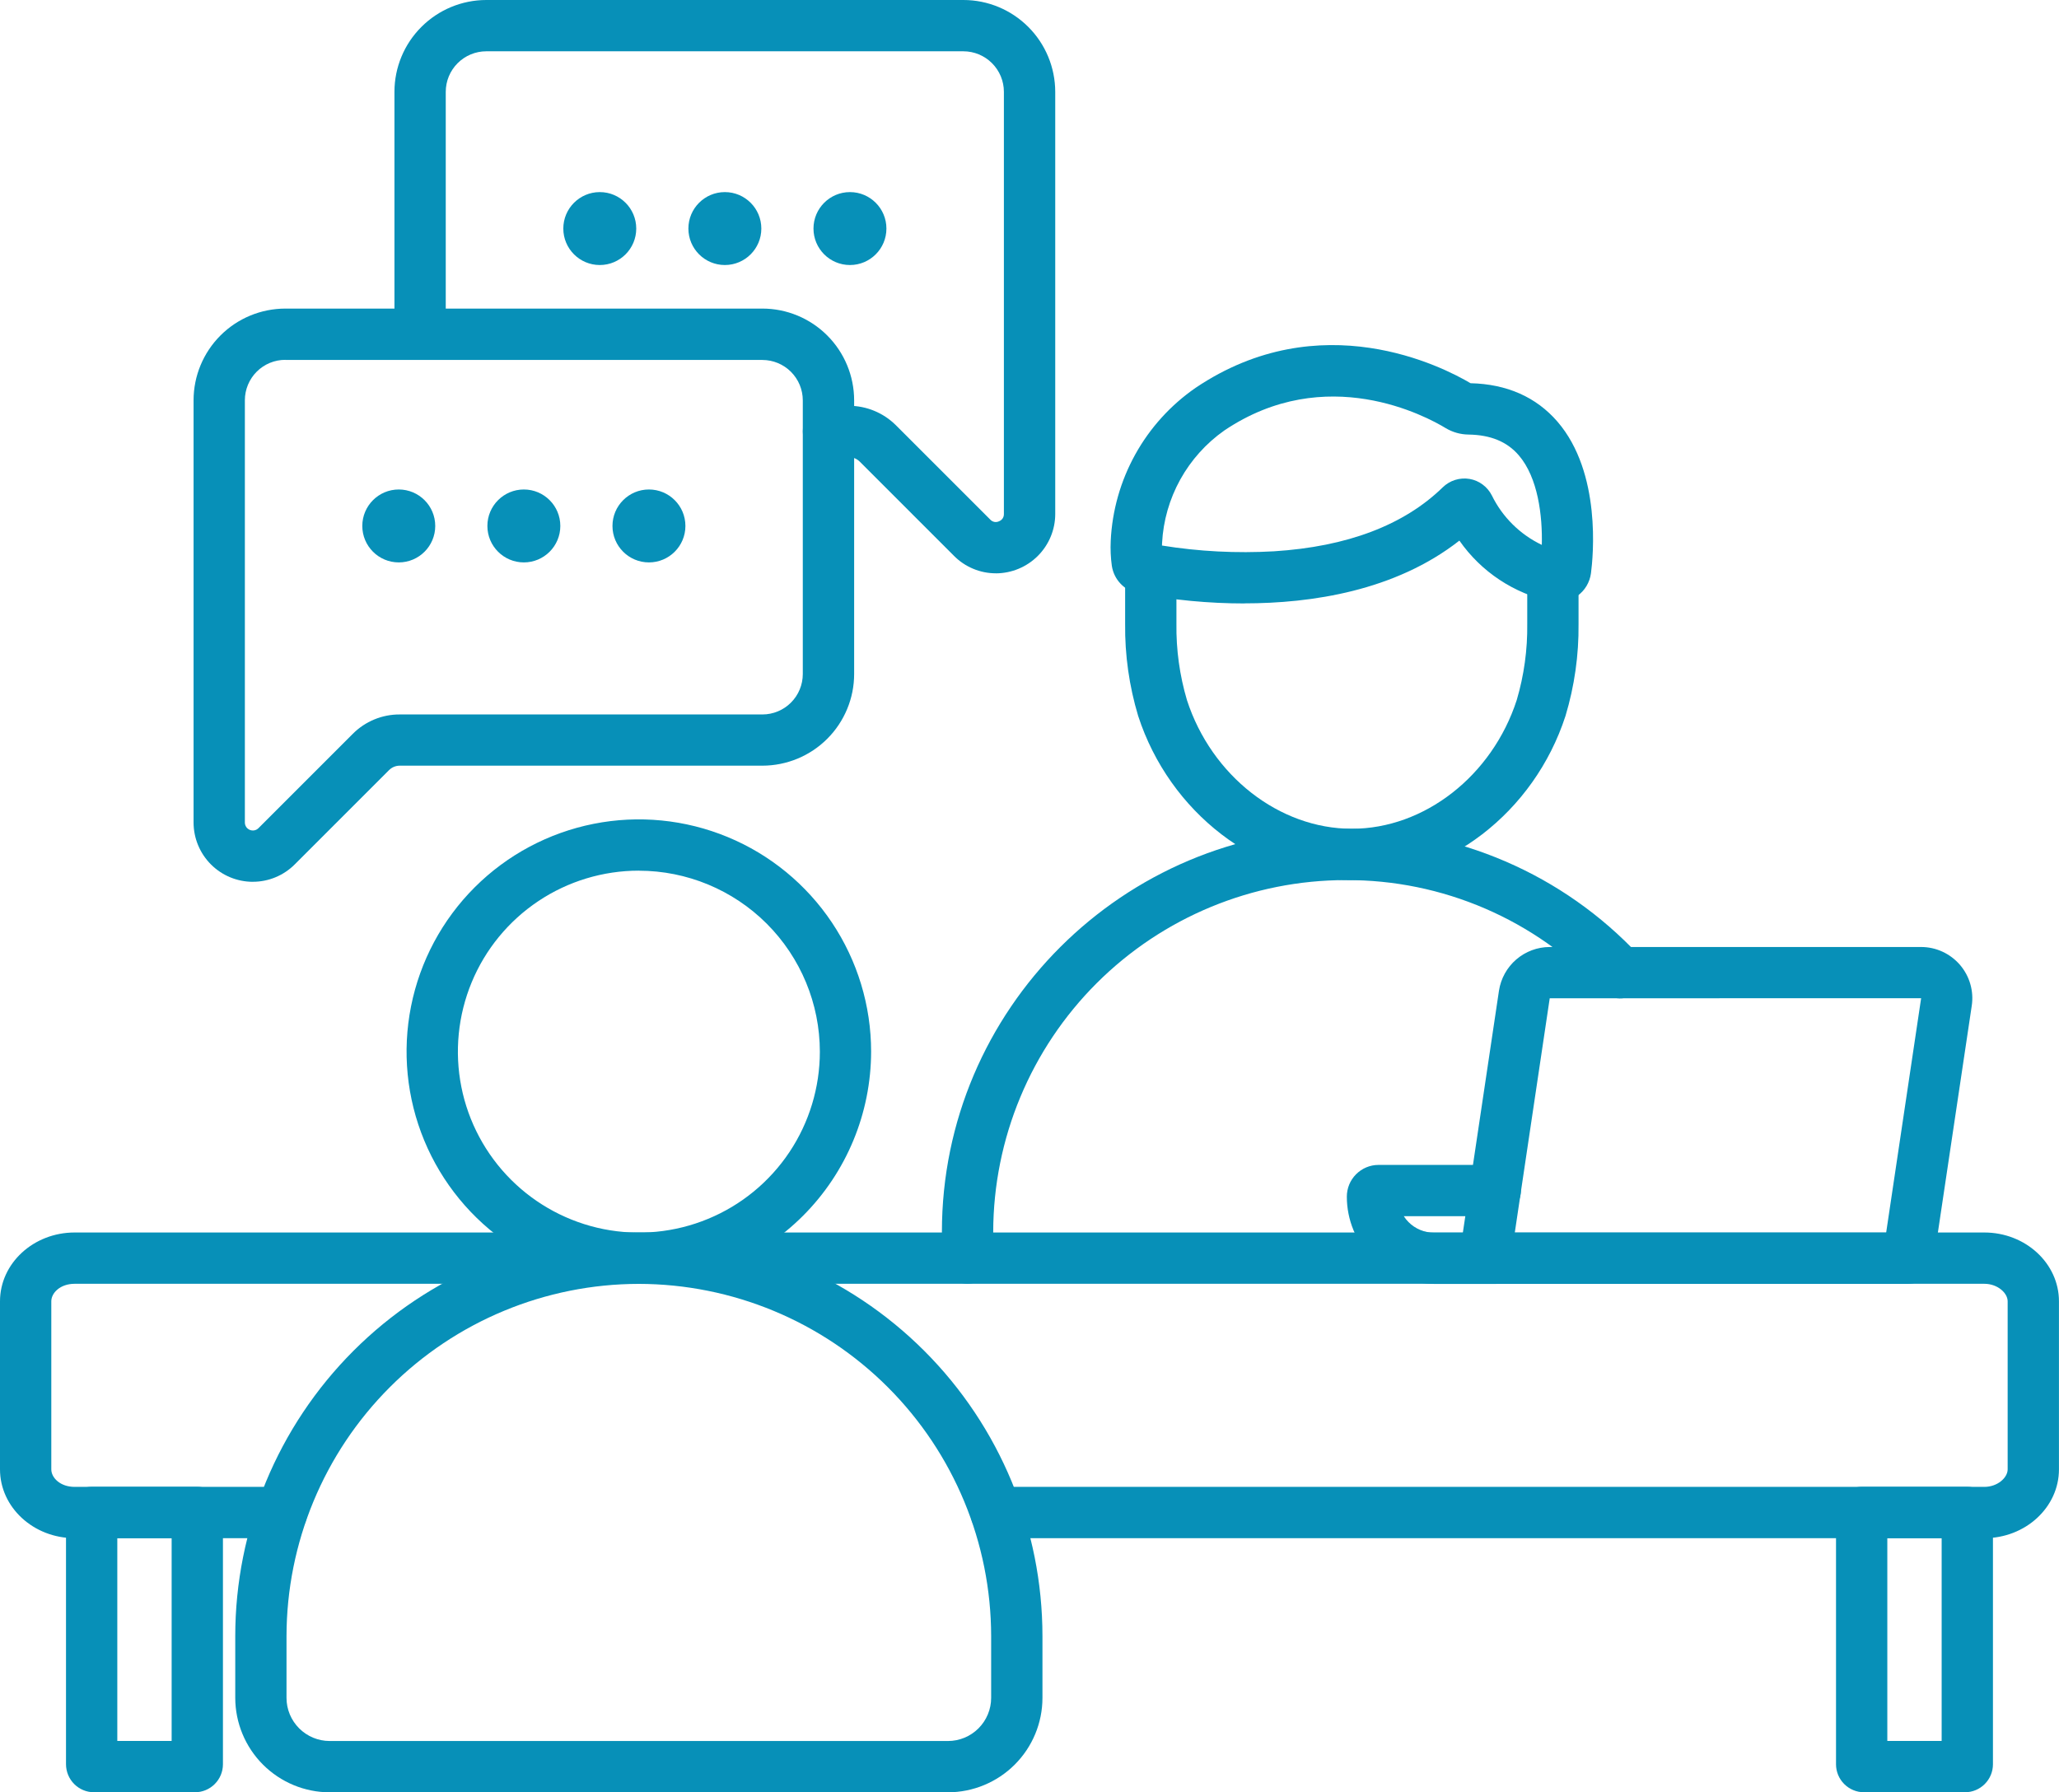
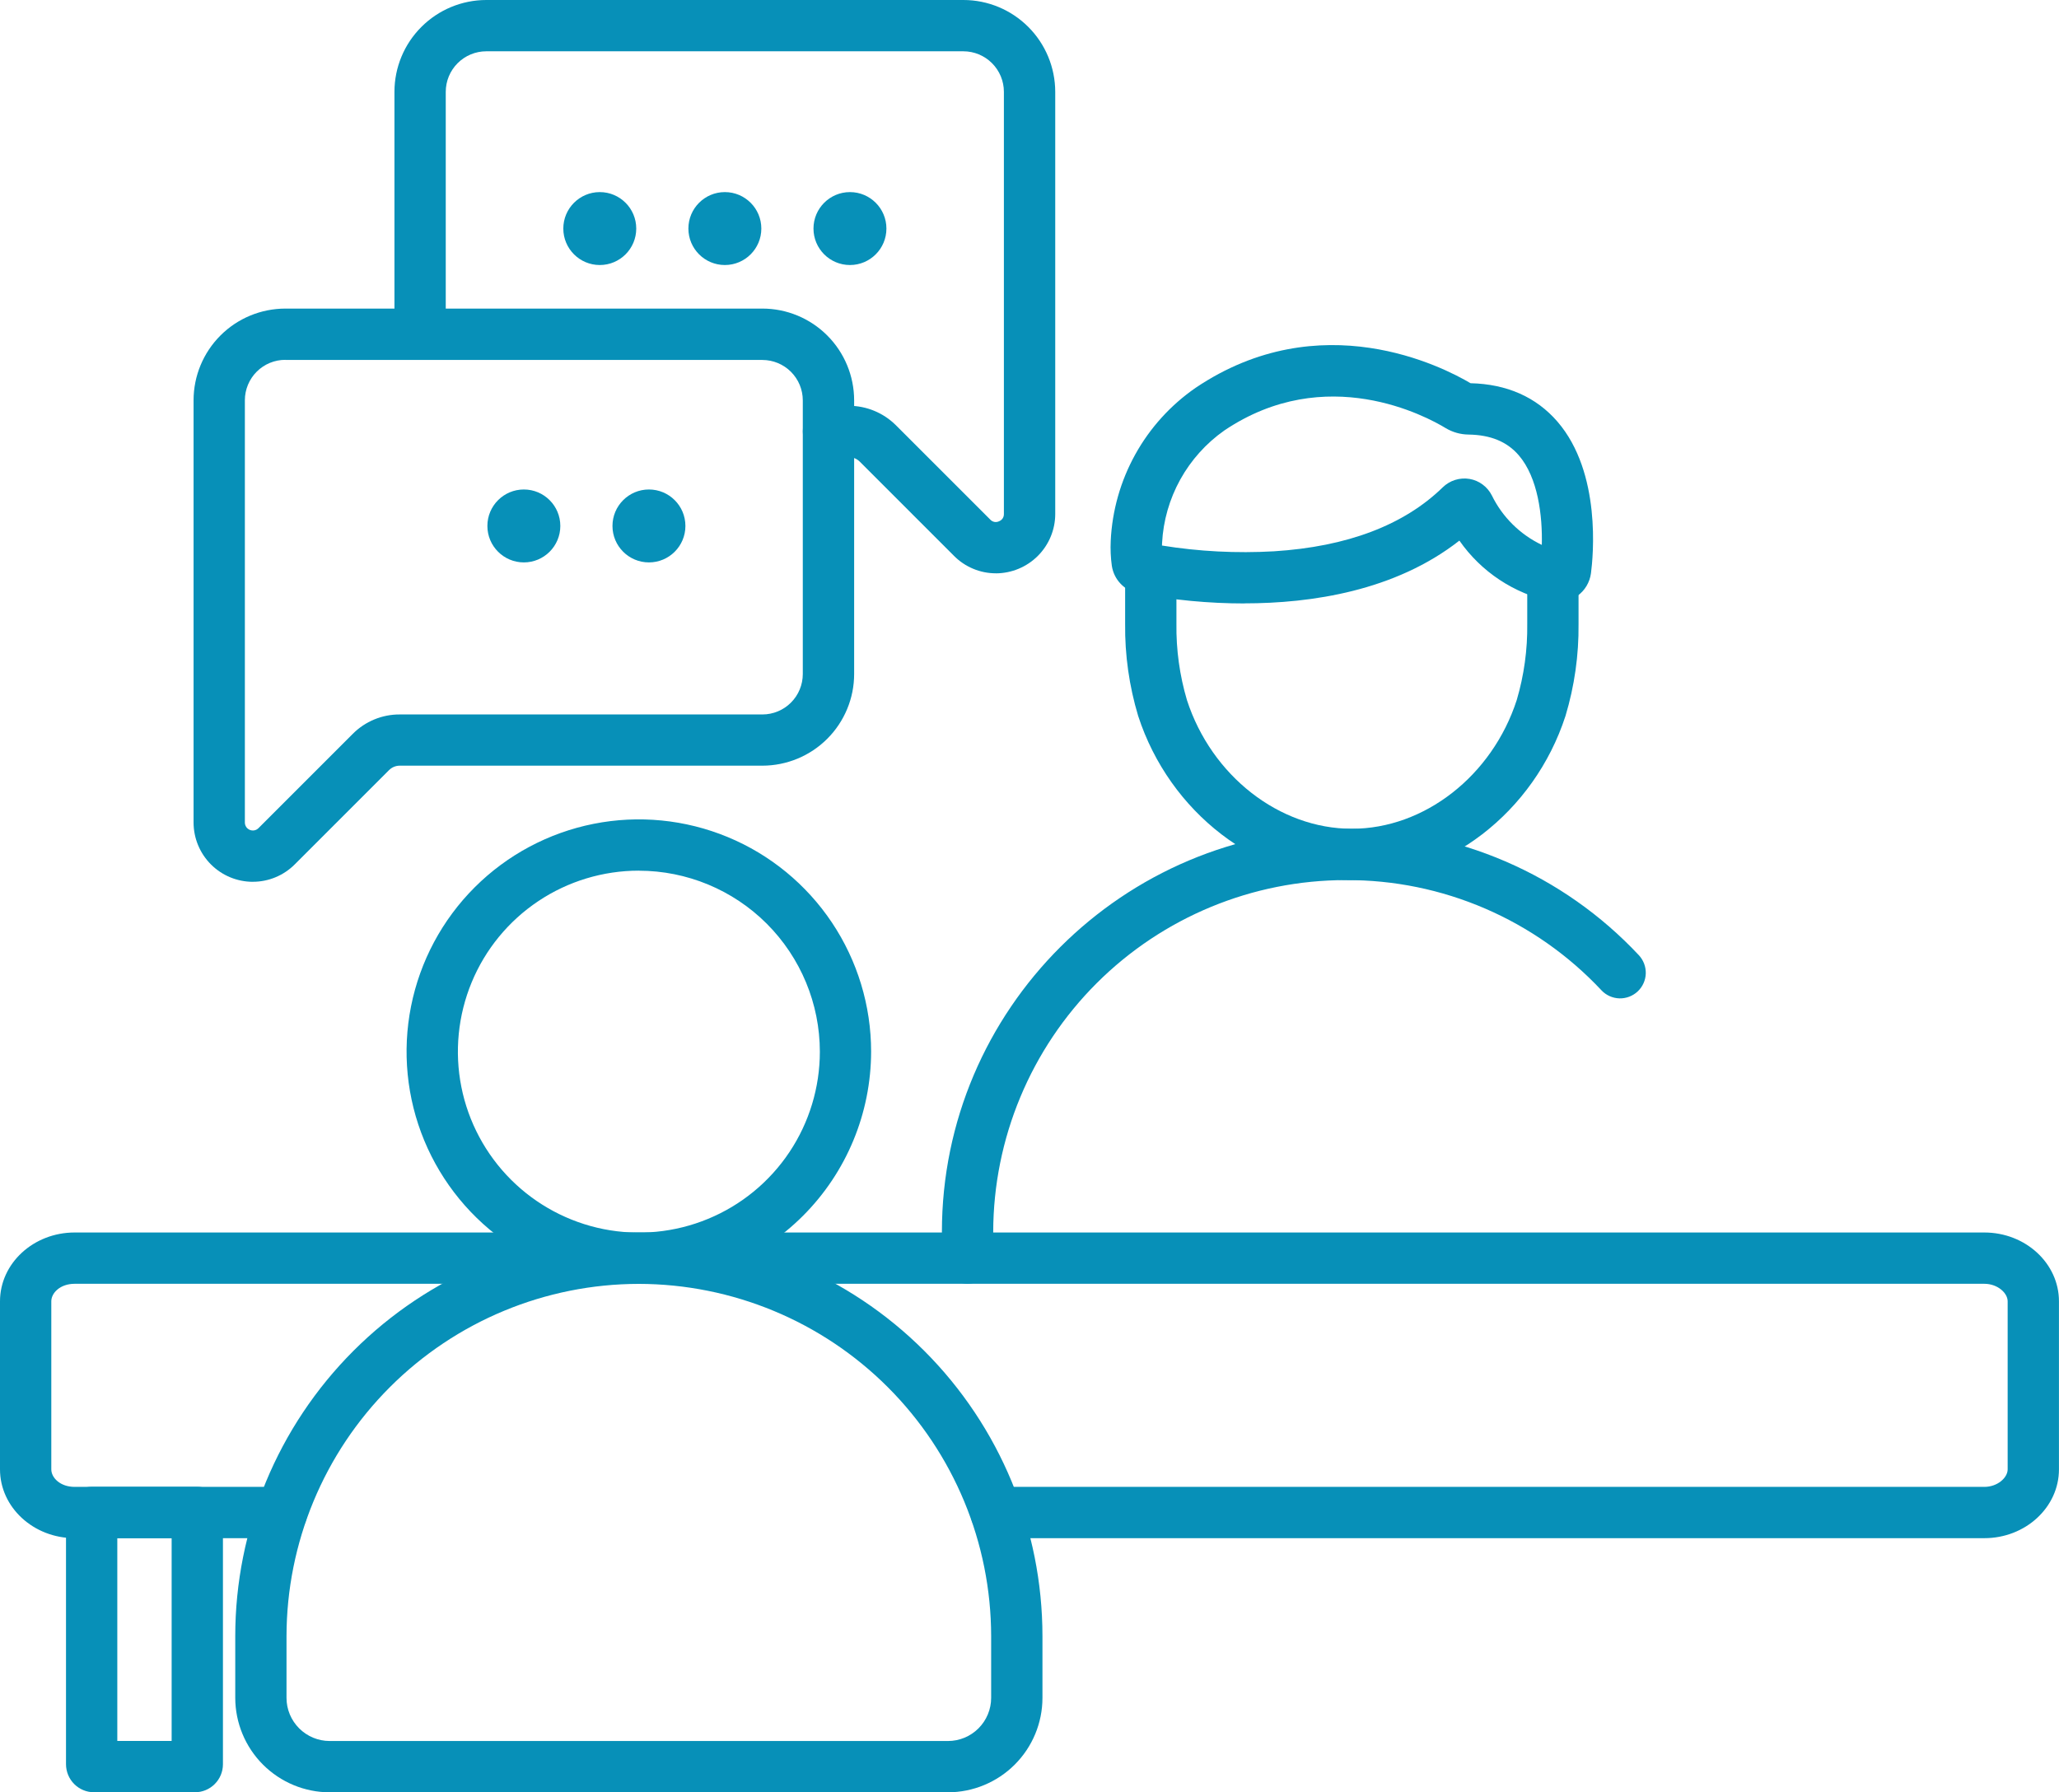
<svg xmlns="http://www.w3.org/2000/svg" id="Layer_1" viewBox="0 0 481.64 419.29">
  <path d="M149.44,300.35c-10.75,0-21.25-3.19-30.19-9.16-8.93-5.97-15.9-14.46-20.01-24.38-4.11-9.93-5.19-20.85-3.09-31.39,2.1-10.54,7.27-20.22,14.87-27.82,7.6-7.6,17.28-12.77,27.82-14.87,10.54-2.1,21.46-1.02,31.39,3.09,9.93,4.11,18.41,11.08,24.38,20.01,5.97,8.94,9.16,19.44,9.16,30.19-.02,14.4-5.75,28.22-15.93,38.4-10.19,10.19-24,15.92-38.4,15.93ZM149.44,203.68c-8.37,0-16.56,2.48-23.52,7.13-6.96,4.65-12.39,11.26-15.59,19-3.2,7.74-4.04,16.25-2.41,24.46,1.63,8.21,5.67,15.76,11.59,21.68,5.92,5.92,13.46,9.95,21.68,11.59,8.21,1.63,16.72.8,24.46-2.41,7.74-3.2,14.35-8.63,19-15.59,4.65-6.96,7.13-15.15,7.13-23.52-.01-11.22-4.48-21.98-12.41-29.92-7.94-7.94-18.7-12.4-29.92-12.41Z" fill="#0790b8" />
  <path d="M221.77,419.29H77.12c-5.86,0-11.47-2.34-15.61-6.48-4.14-4.14-6.47-9.76-6.48-15.61v-14.43c0-25.04,9.95-49.05,27.65-66.76,17.71-17.71,41.72-27.65,66.76-27.65s49.05,9.95,66.76,27.65c17.71,17.71,27.65,41.72,27.65,66.76v14.43c0,5.86-2.34,11.47-6.48,15.61-4.14,4.14-9.76,6.47-15.61,6.48ZM149.44,300.35c-21.85.02-42.8,8.71-58.25,24.17-15.45,15.45-24.14,36.4-24.17,58.25v14.43c0,2.68,1.07,5.24,2.96,7.13s4.46,2.96,7.13,2.96h144.65c2.68,0,5.24-1.07,7.13-2.96,1.89-1.89,2.96-4.46,2.96-7.13v-14.43c-.02-21.85-8.72-42.8-24.17-58.25-15.45-15.45-36.4-24.14-58.25-24.17Z" fill="#0790b8" />
  <path d="M226.33,300.31c-1.59,0-3.12-.63-4.24-1.76-1.12-1.13-1.76-2.65-1.76-4.24v-6.13c0-51.99,42.39-94.29,94.49-94.29,12.84-.05,25.55,2.55,37.34,7.63s22.4,12.54,31.18,21.92c1.09,1.16,1.68,2.7,1.64,4.29-.05,1.59-.72,3.1-1.88,4.19-1.16,1.09-2.7,1.68-4.29,1.64-1.59-.05-3.1-.72-4.19-1.88-7.66-8.18-16.92-14.69-27.21-19.13s-21.38-6.71-32.59-6.66c-21.84,0-42.79,8.66-58.26,24.09-15.46,15.43-24.18,36.36-24.23,58.2v6.13c0,1.59-.63,3.12-1.76,4.24s-2.65,1.76-4.24,1.76Z" fill="#0790b8" />
  <path d="M464.17,359.84h-231.16c-1.59,0-3.12-.63-4.24-1.76-1.12-1.13-1.76-2.65-1.76-4.24s.63-3.12,1.76-4.24c1.12-1.12,2.65-1.76,4.24-1.76h231.16c3.12,0,5.46-2.17,5.46-4.1v-39.31c0-1.94-2.34-4.1-5.46-4.1H17.46c-3.37,0-5.46,2.13-5.46,4.1v39.31c0,1.97,2.09,4.1,5.46,4.1h48.41c1.59,0,3.12.63,4.24,1.76,1.13,1.12,1.76,2.65,1.76,4.24s-.63,3.12-1.76,4.24c-1.13,1.13-2.65,1.76-4.24,1.76H17.46c-9.63,0-17.46-7.22-17.46-16.1v-39.31c0-8.88,7.83-16.1,17.46-16.1h446.71c9.63,0,17.46,7.22,17.46,16.1v39.31c0,8.88-7.83,16.1-17.46,16.1Z" fill="#0790b8" />
-   <path d="M93.28,131.57c4.71,0,8.53-3.82,8.53-8.53s-3.82-8.53-8.53-8.53-8.53,3.82-8.53,8.53,3.82,8.53,8.53,8.53Z" fill="#0790b8" />
  <path d="M122.54,131.57c4.71,0,8.53-3.82,8.53-8.53s-3.82-8.53-8.53-8.53-8.53,3.82-8.53,8.53,3.82,8.53,8.53,8.53Z" fill="#0790b8" />
  <path d="M151.8,131.57c4.71,0,8.53-3.82,8.53-8.53s-3.82-8.53-8.53-8.53-8.53,3.82-8.53,8.53,3.82,8.53,8.53,8.53Z" fill="#0790b8" />
  <path d="M59.16,206.29c-3.68,0-7.21-1.46-9.81-4.06-2.6-2.6-4.07-6.13-4.07-9.81v-98.78c0-5.69,2.27-11.14,6.29-15.16,4.02-4.02,9.47-6.28,15.16-6.29h111.62c5.69,0,11.14,2.27,15.16,6.29,4.02,4.02,6.28,9.47,6.29,15.16v64.03c0,5.69-2.27,11.14-6.29,15.16-4.02,4.02-9.48,6.28-15.16,6.29h-84.85c-.46,0-.92.09-1.35.27-.43.18-.81.44-1.14.76l-22.06,22.06c-1.28,1.29-2.81,2.31-4.49,3.01-1.68.7-3.48,1.06-5.3,1.06ZM66.73,84.18c-2.51,0-4.91,1-6.68,2.77-1.77,1.77-2.77,4.18-2.77,6.68v98.78c0,.37.11.73.31,1.04.2.31.5.54.84.69.34.14.72.18,1.08.11.36-.07.69-.25.95-.51l22.06-22.06c1.44-1.45,3.15-2.59,5.03-3.37,1.88-.78,3.9-1.18,5.94-1.17h84.85c2.51,0,4.91-1,6.68-2.77,1.77-1.77,2.77-4.18,2.77-6.68v-64.03c0-2.51-1-4.91-2.77-6.68-1.77-1.77-4.18-2.77-6.68-2.77h-111.62Z" fill="#0790b8" />
  <path d="M140.3,62c4.71,0,8.53-3.82,8.53-8.53s-3.82-8.53-8.53-8.53-8.53,3.82-8.53,8.53,3.82,8.53,8.53,8.53Z" fill="#0790b8" />
  <path d="M169.56,62c4.71,0,8.53-3.82,8.53-8.53s-3.82-8.53-8.53-8.53-8.53,3.82-8.53,8.53,3.82,8.53,8.53,8.53Z" fill="#0790b8" />
  <path d="M198.82,62c4.71,0,8.53-3.82,8.53-8.53s-3.82-8.53-8.53-8.53-8.53,3.82-8.53,8.53,3.82,8.53,8.53,8.53Z" fill="#0790b8" />
  <path d="M232.94,134.12c-1.82,0-3.63-.36-5.31-1.07-1.68-.7-3.21-1.73-4.49-3.03l-22.04-22.04c-.67-.66-1.56-1.03-2.5-1.05h-4.8c-1.59,0-3.12-.63-4.24-1.76s-1.76-2.65-1.76-4.24.63-3.12,1.76-4.24c1.12-1.13,2.65-1.76,4.24-1.76h4.8c4.09.01,8.01,1.63,10.92,4.5l22.12,22.12c.25.28.58.46.94.54.36.07.74.03,1.08-.13.35-.13.66-.36.87-.67.21-.31.31-.68.3-1.05V21.48c0-2.51-1-4.92-2.78-6.7-1.78-1.78-4.19-2.78-6.7-2.78h-111.6c-2.51,0-4.92,1-6.7,2.78-1.78,1.78-2.78,4.19-2.78,6.7v56.69c0,1.59-.63,3.12-1.76,4.24-1.13,1.13-2.65,1.76-4.24,1.76s-3.12-.63-4.24-1.76-1.76-2.65-1.76-4.24V21.48c0-5.7,2.27-11.16,6.3-15.18C102.6,2.27,108.06,0,113.76,0h111.6c5.7,0,11.15,2.27,15.18,6.3,4.03,4.03,6.29,9.49,6.3,15.18v98.77c0,3.68-1.48,7.21-4.08,9.81-2.61,2.6-6.14,4.06-9.82,4.07Z" fill="#0790b8" />
-   <path d="M446.37,300.35h-99c-.86,0-1.72-.19-2.5-.55-.78-.36-1.48-.88-2.05-1.54-.56-.65-.98-1.42-1.22-2.25-.24-.83-.3-1.7-.17-2.55l9.21-61.71c.44-2.83,1.87-5.42,4.04-7.29,2.17-1.87,4.94-2.91,7.81-2.92h86.89c1.72,0,3.43.37,4.99,1.09,1.57.72,2.96,1.77,4.09,3.07,1.12,1.31,1.96,2.84,2.43,4.49.48,1.66.6,3.4.34,5.1l-8.95,59.94c-.21,1.42-.93,2.72-2.02,3.66-1.09.94-2.48,1.45-3.92,1.45ZM354.34,288.35h86.87l8.18-54.83-86.88.02-8.17,54.81Z" fill="#0790b8" />
-   <path d="M349.76,300.36h-14.31c-2.68,0-5.34-.52-7.81-1.55-2.48-1.02-4.73-2.53-6.62-4.42-1.9-1.9-3.4-4.15-4.42-6.62-1.02-2.48-1.55-5.13-1.55-7.81,0-1.97.77-3.86,2.16-5.25,1.39-1.4,3.27-2.19,5.24-2.19h27.32c1.59,0,3.12.63,4.24,1.76s1.76,2.65,1.76,4.24-.63,3.12-1.76,4.24c-1.12,1.12-2.65,1.76-4.24,1.76h-21.39c.32.5.68.96,1.1,1.37.78.79,1.71,1.41,2.74,1.84,1.03.43,2.13.64,3.24.64h14.31c1.59,0,3.12.63,4.24,1.76s1.76,2.65,1.76,4.24-.63,3.12-1.76,4.24c-1.12,1.12-2.65,1.76-4.24,1.76Z" fill="#0790b8" />
  <path d="M45.62,419.28h-23.64c-1.73,0-3.39-.69-4.62-1.92-1.23-1.23-1.91-2.89-1.92-4.62v-58.92c0-1.59.63-3.12,1.76-4.24,1.13-1.12,2.65-1.76,4.24-1.76h24.71c1.59,0,3.12.63,4.24,1.76,1.13,1.12,1.76,2.65,1.76,4.24v58.92c0,1.73-.69,3.39-1.92,4.62-1.23,1.23-2.89,1.92-4.62,1.92ZM27.44,407.28h12.71v-47.46h-12.71v47.46Z" fill="#0790b8" />
-   <path d="M459.66,419.28h-23.64c-1.73,0-3.39-.69-4.62-1.92s-1.92-2.89-1.92-4.62v-58.92c0-1.59.63-3.12,1.76-4.24s2.65-1.76,4.24-1.76h24.71c1.59,0,3.12.63,4.24,1.76s1.76,2.65,1.76,4.24v58.92c0,1.73-.69,3.39-1.92,4.62s-2.89,1.92-4.62,1.92ZM441.48,407.28h12.71v-47.46h-12.71v47.46Z" fill="#0790b8" />
  <path d="M291.11,141.17c-8.35,0-16.68-.79-24.89-2.36-1.56-.31-2.99-1.09-4.09-2.25-1.1-1.15-1.81-2.62-2.05-4.19-.27-1.93-.35-3.89-.26-5.84.33-7.09,2.3-14.01,5.74-20.22,3.44-6.21,8.27-11.54,14.11-15.58,29.23-19.69,57.89-4.89,64.32-1.08,8.51.2,15.35,3.23,20.33,8.99,10.34,11.98,8.34,31.64,7.84,35.46-.14,1.06-.5,2.08-1.05,3-.55.92-1.29,1.71-2.16,2.33-.87.62-1.86,1.06-2.91,1.28-1.05.22-2.13.22-3.18,0-8.71-1.85-16.39-6.94-21.48-14.24-15.04,11.79-34.66,14.68-50.29,14.68ZM271.8,127.62c8.66,1.4,17.45,1.85,26.21,1.35,17.12-1.08,30.4-6.12,39.48-14.97.82-.8,1.81-1.39,2.9-1.73,1.09-.34,2.25-.42,3.37-.23,1.11.19,2.17.64,3.07,1.32.91.67,1.64,1.55,2.15,2.56,2.48,5.05,6.59,9.12,11.68,11.55.17-6.78-.88-15.73-5.4-20.97-2.74-3.18-6.58-4.76-11.74-4.84h0c-1.89-.02-3.73-.54-5.35-1.51-4.47-2.72-27.97-15.48-51.77.55-4.27,3-7.79,6.93-10.32,11.49-2.52,4.56-3.98,9.64-4.25,14.85,0,.2-.01.4-.02.59Z" fill="#0790b8" />
  <path d="M316.23,205.89c-22.09,0-42.64-15.79-49.99-38.4-2.1-6.98-3.13-14.25-3.05-21.54v-12.71c0-1.59.63-3.12,1.76-4.24,1.12-1.13,2.65-1.76,4.24-1.76s3.12.63,4.24,1.76c1.13,1.12,1.76,2.65,1.76,4.24v12.71c-.08,6.03.75,12.05,2.46,17.83,5.75,17.72,21.61,30.1,38.57,30.1s32.82-12.38,38.57-30.1c1.71-5.79,2.54-11.8,2.46-17.83v-11.29c0-1.59.63-3.12,1.76-4.24,1.12-1.12,2.65-1.76,4.24-1.76s3.12.63,4.24,1.76,1.76,2.65,1.76,4.24v11.29c.08,7.29-.95,14.55-3.05,21.53-7.34,22.61-27.9,38.4-49.99,38.4Z" fill="#0790b8" />
</svg>